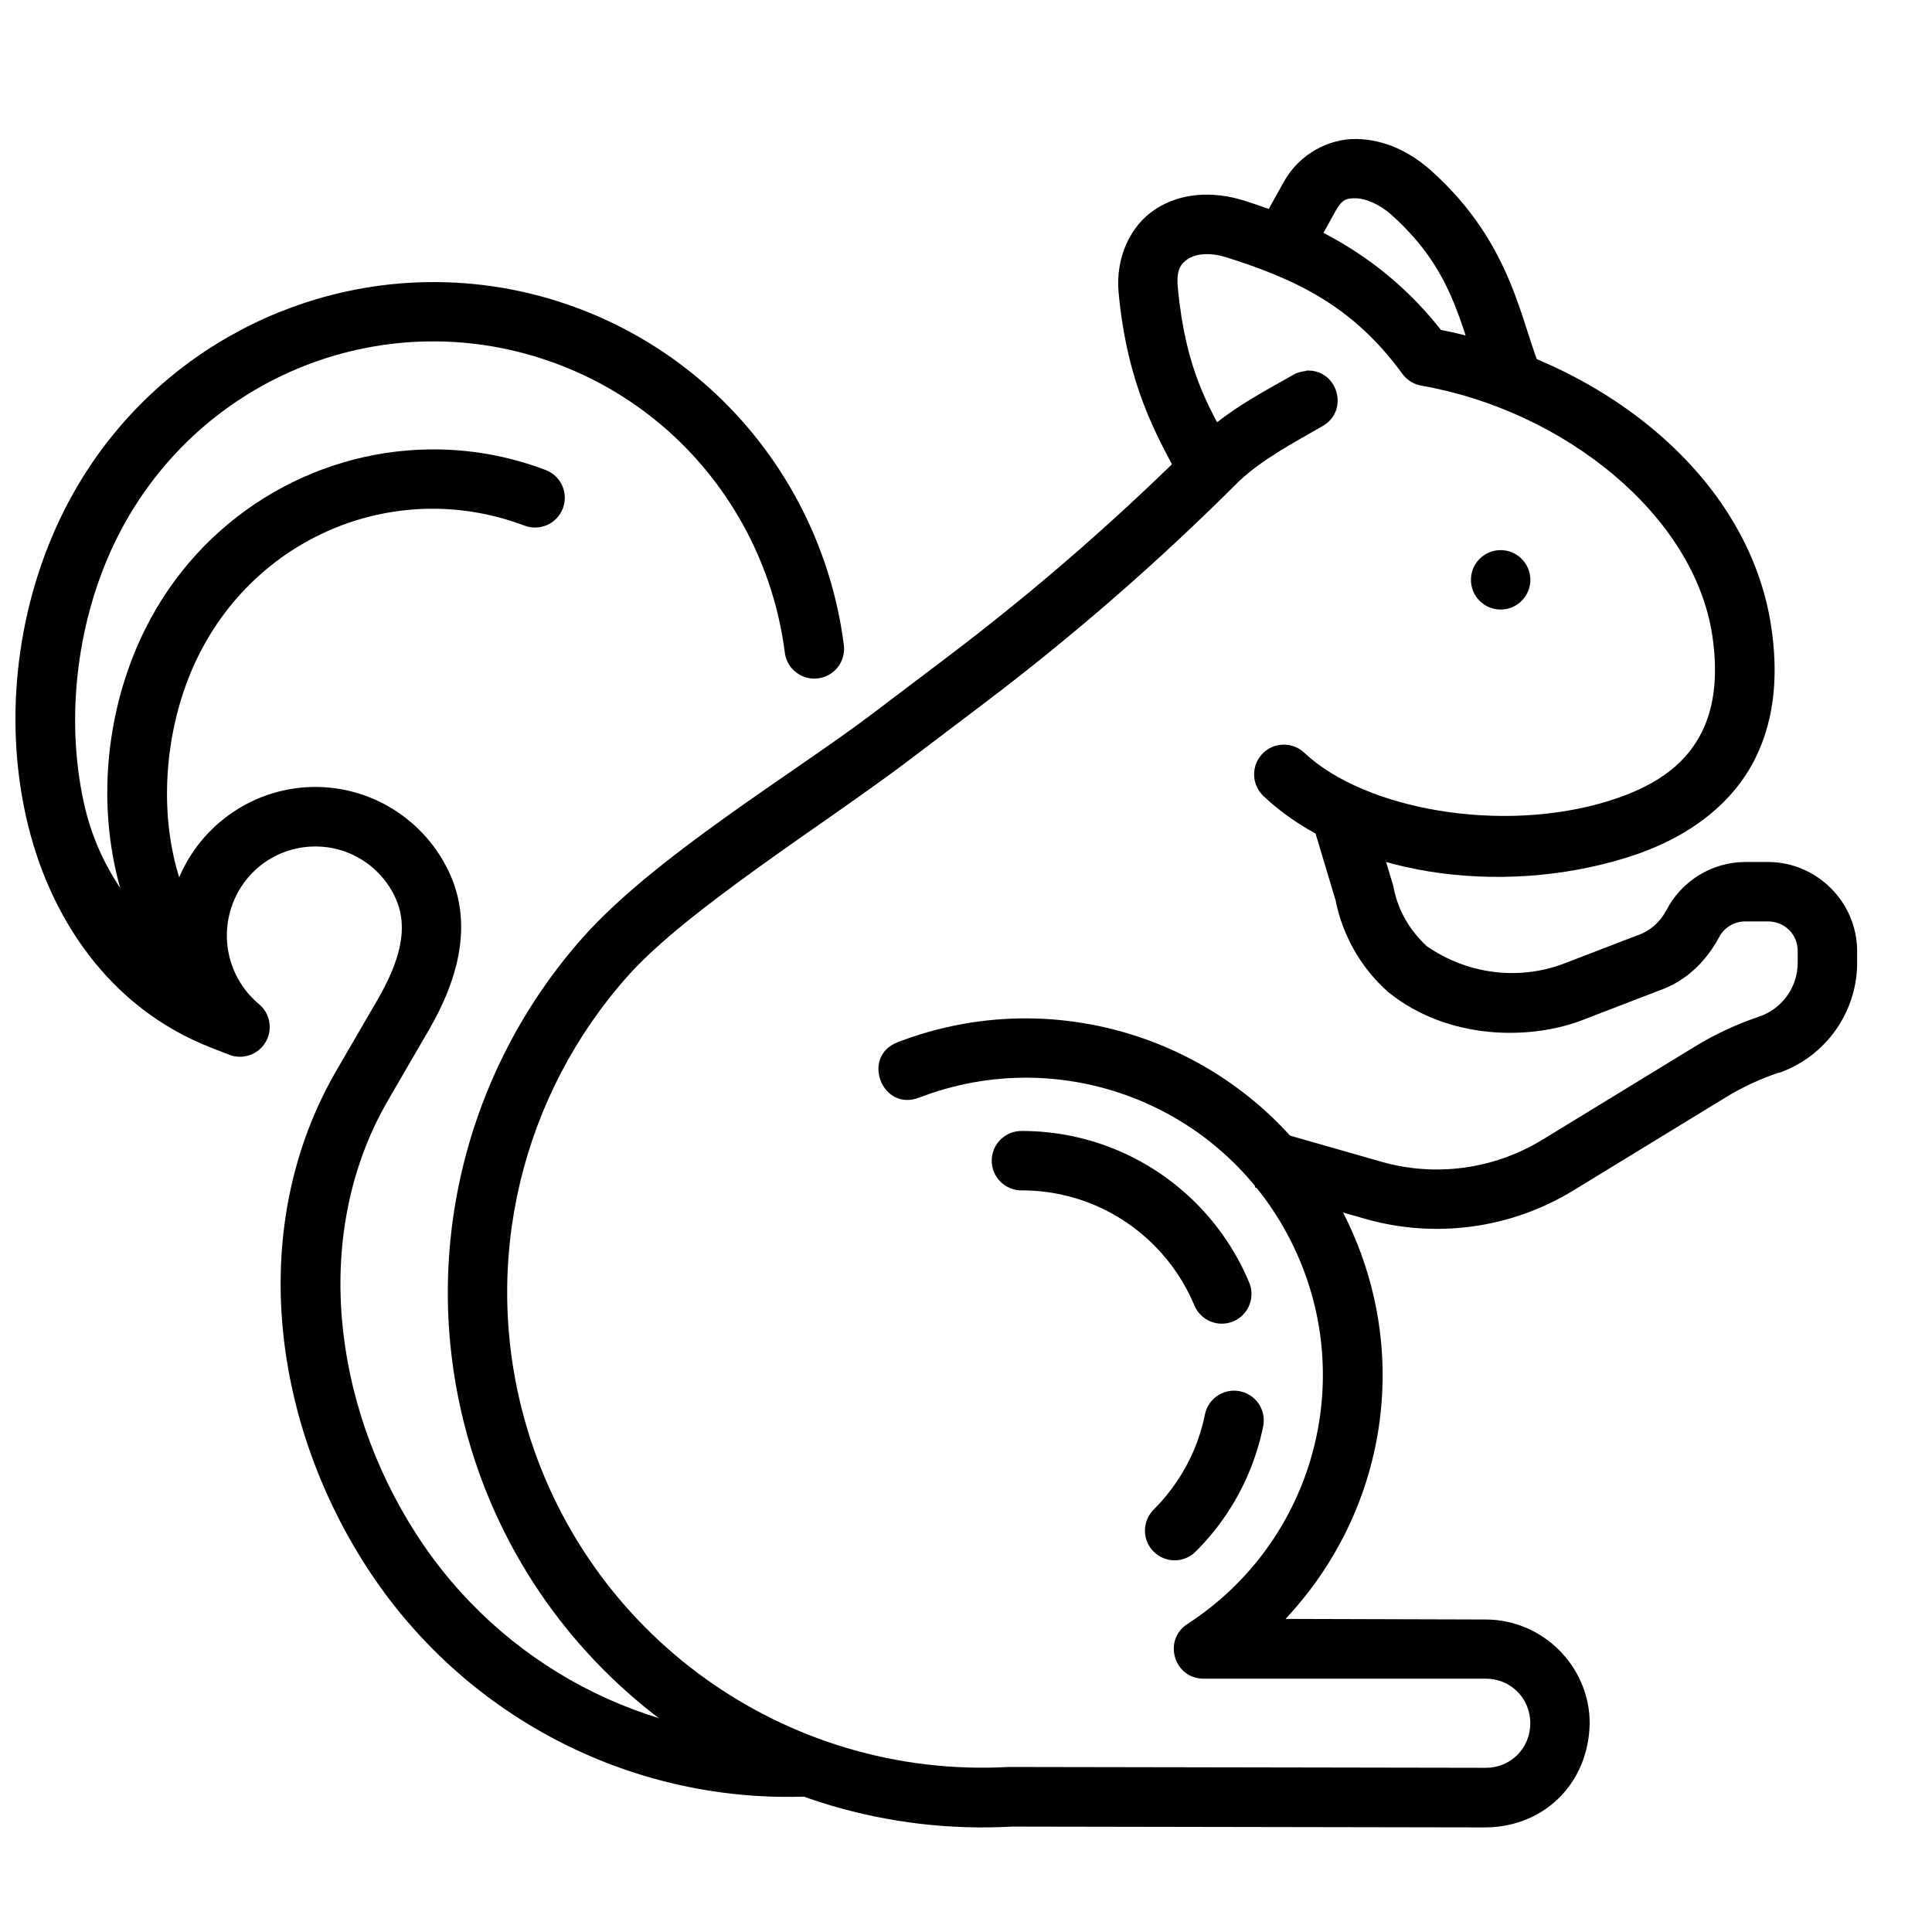
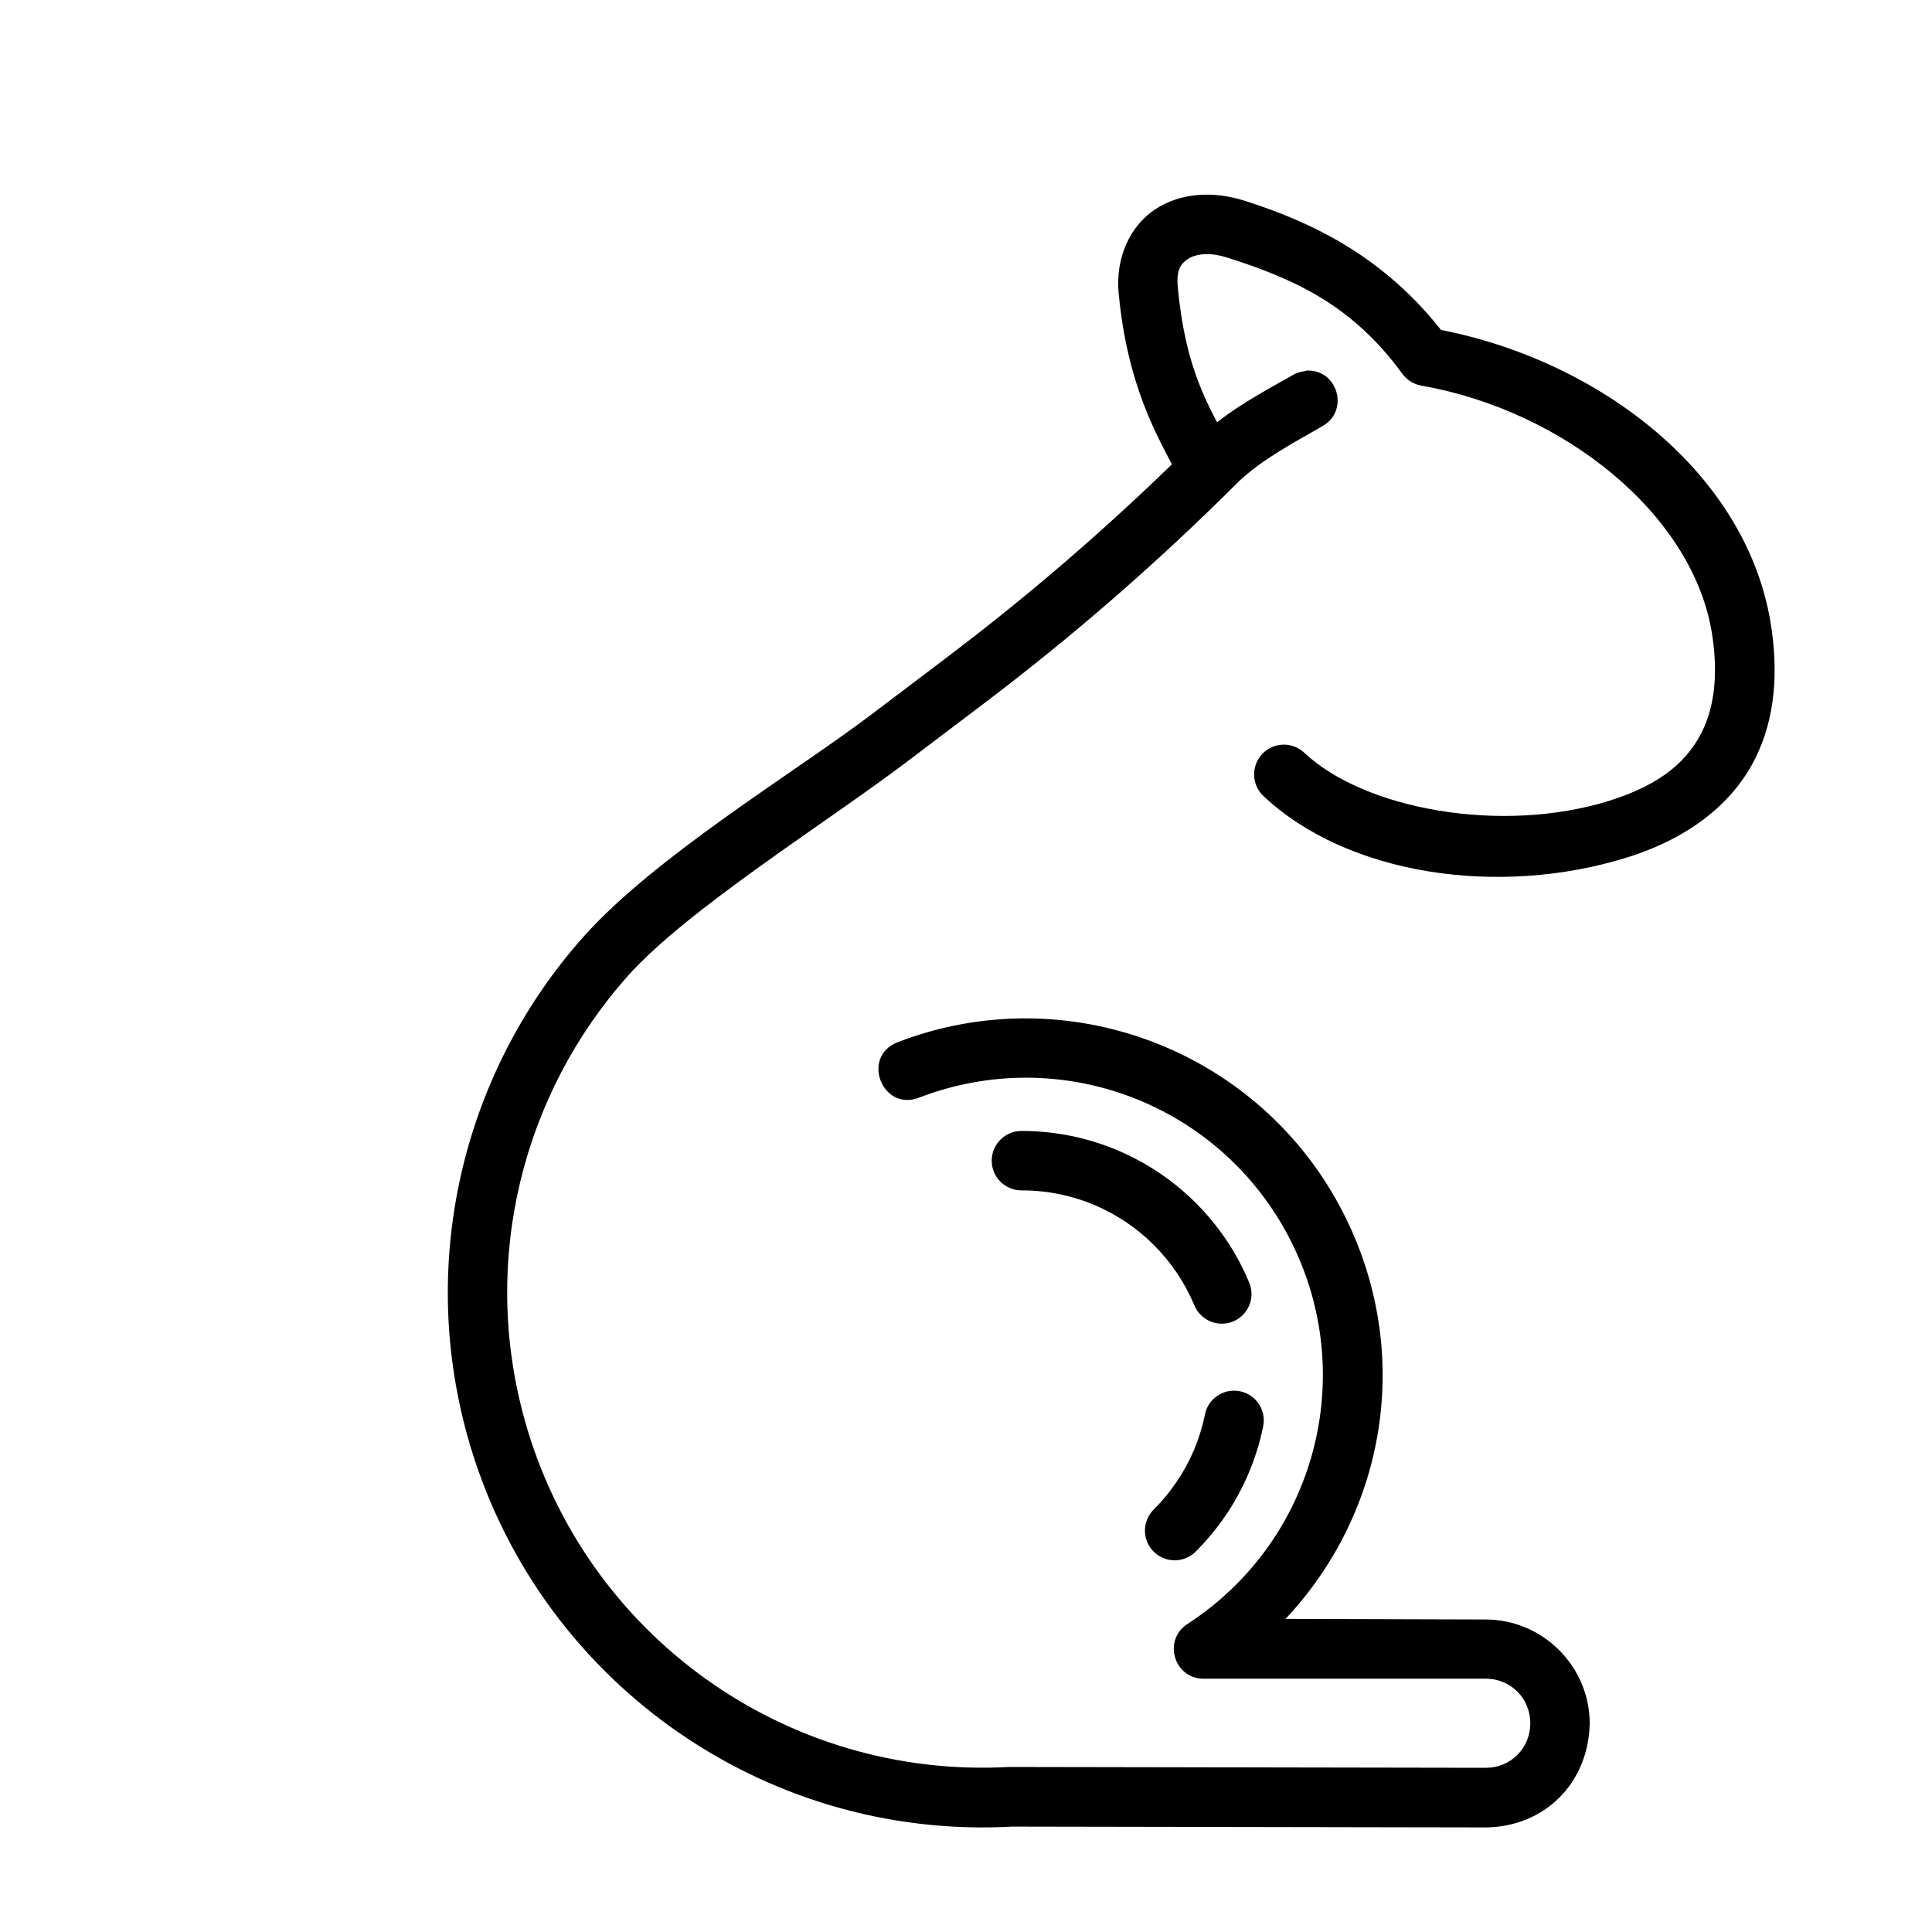
<svg xmlns="http://www.w3.org/2000/svg" width="800px" height="800px" version="1.1" viewBox="144 144 512 512">
  <defs>
    <clipPath id="a">
      <path d="m148.09 218h219.91v403h-219.91z" />
    </clipPath>
  </defs>
-   <path d="m505.95 354.43-15.098 4.519 7.164 23.895-0.184-0.805c1.793 9.594 6.699 18.324 13.992 24.812 15.801 12.84 38.02 13.031 52.492 7.106l19.098-7.348c8.051-2.762 13.023-8.484 16.086-14.086 1.34-2.684 4.043-4.336 7.043-4.336h5.996c4.441 0 7.871 3.43 7.871 7.871v2.734c0.125 6.559-3.902 12.391-10.086 14.574-6.012 2.016-11.781 4.688-17.188 7.996l-40.406 24.691c-12.789 7.816-28.27 9.93-42.68 5.812l-29.152-8.332-4.336 15.129 29.184 8.332c18.637 5.324 38.656 2.606 55.195-7.504l40.406-24.691c4.406-2.691 9.098-4.879 13.992-6.519 0.031-0.012 0.062 0 0.094 0h0.125c12.512-4.426 20.844-16.434 20.602-29.703v-2.523c0-12.949-10.668-23.617-23.617-23.617h-5.996c-8.891 0-17.02 5.051-21.031 12.977h-0.031c-1.578 3-4.223 5.277-7.41 6.426h-0.062l-19.344 7.441c-12.184 4.688-25.824 2.906-36.531-4.519-4.523-4.141-7.699-9.555-8.824-15.59l-0.094-0.426z" fill-rule="evenodd" />
  <path d="m490.08 242.31c-1.238 0.156-2.441 0.457-3.504 1.102-7.016 4.051-16.695 8.875-25.094 16.82-0.047 0-0.109 0.156-0.156 0.156-20.711 20.711-42.816 39.984-66.176 57.656l-20.355 15.406c-20.211 15.289-57.082 37.422-76.105 58.734-31.418 35.195-44.039 84.848-30.812 132.38 17.832 64.078 77.961 107.2 144.37 103.5l125.49 0.219c15.473-0.156 27.207-11.574 27.551-27.551 0-15.125-12.43-27.527-27.551-27.551l-53.059-0.156c26.848-28.598 33.953-71.016 15.297-107.6-21.945-43.039-72.996-62.598-118.08-45.234-9.801 3.773-4.141 18.473 5.656 14.699 37.684-14.512 80.055 1.727 98.398 37.699s6.602 79.805-27.273 101.79c-6.586 4.262-3.57 14.48 4.273 14.484h74.785c6.613 0 11.809 5.191 11.809 11.809 0 6.613-5.18 11.82-11.777 11.809l-125.95-0.219c-0.156-0.004-0.309-0.004-0.461 0-59.117 3.285-112.45-34.965-128.32-92.004-11.773-42.309-0.52-86.406 27.398-117.68 15.688-17.57 52.293-40.355 73.863-56.672l20.355-15.406c23.879-18.066 46.473-37.754 67.648-58.918 6.25-5.91 14.57-10.266 22.141-14.637 7.332-4.094 4.016-15.293-4.367-14.73z" fill-rule="evenodd" />
  <path d="m473.84 197.2c-8.328-2.641-16.969-2.164-23.707 2.277-6.738 4.441-10.531 12.969-9.688 22.078 2.297 24.746 10.281 38.137 15.527 48.094h0.004c2.027 3.856 6.797 5.332 10.652 3.305 3.856-2.031 5.336-6.801 3.309-10.656-5.641-10.703-11.758-20.105-13.809-42.188-0.43-4.606 0.797-6.234 2.676-7.473 1.875-1.242 5.438-1.953 10.238-0.426h0.031c18.031 5.719 33.32 12.668 46.555 30.84h0.004c1.199 1.66 2.996 2.785 5.012 3.141 37.906 6.633 72.43 34.375 77.152 66.359 1.359 9.203 0.875 18.133-2.797 25.461s-10.438 13.809-24.539 18.203c-28.586 8.91-64.879 2.277-80.812-12.73-1.523-1.438-3.551-2.207-5.641-2.148-2.09 0.059-4.074 0.949-5.508 2.469-1.434 1.523-2.207 3.551-2.148 5.641 0.062 2.094 0.949 4.074 2.473 5.508 22.25 20.961 62.398 26.867 96.309 16.297 17.148-5.344 28.309-14.852 33.98-26.168 5.668-11.316 5.953-23.676 4.305-34.84-5.965-40.395-45.027-70.457-87.547-78.812-15.23-19.285-33.742-28.426-52.027-34.227z" fill-rule="evenodd" />
-   <path d="m503.55 180.84c-7.356-0.156-15.219 3.949-19.34 11.375l-6.949 12.484 13.777 7.656 6.949-12.516c1.645-2.961 2.836-3.328 5.32-3.289 2.484 0 6.254 1.512 9.5 4.43 18.27 16.41 18.047 31.734 25.645 48.555l14.359-6.488c-5.769-12.766-7.441-33.977-29.488-53.781-5.59-5.019-12.418-8.309-19.773-8.426z" fill-rule="evenodd" />
  <g clip-path="url(#a)">
-     <path d="m257.42 218.76c-39.676 0.566-77.363 22.844-96.277 60.238-12.609 24.926-16.211 54.758-10.238 81.457 5.969 26.695 22.094 50.652 48.953 61.16l4.891 1.906h-0.004c3.602 1.398 7.684-0.02 9.645-3.348 1.961-3.324 1.223-7.582-1.742-10.059-7.391-6.148-10.336-16.184-7.41-25.398s11.051-15.621 20.602-16.328c9.547-0.707 18.531 4.441 22.754 13.129 4.004 8.234 1.285 17.375-4.613 27.551-3.606 6.219-7.219 12.414-10.824 18.633-23.781 41.039-17.23 92.422 7.934 131.46 25.273 39.199 69.09 62.332 115.56 60.977l0.004 0.004c2.16 0.043 4.242-0.797 5.762-2.332 1.52-1.535 2.348-3.625 2.281-5.781-0.062-2.16-1.008-4.199-2.613-5.641-1.609-1.441-3.738-2.16-5.891-1.992-40.957 1.195-79.535-19.18-101.84-53.781-22.418-34.77-27.789-80.051-7.535-115 3.606-6.219 7.219-12.414 10.824-18.633 6.981-12.043 12.367-27.473 5.137-42.344-7.012-14.418-22.109-23.16-38.07-21.988-15.953 1.18-29.652 12.023-34.5 27.305-1.598 5.043-0.59 10.113-0.156 15.191-11.371-9.801-20.199-22.168-23.77-38.129-5.113-22.863-1.891-49.48 8.949-70.91 21.672-42.848 71.637-62.43 116.39-45.664 22.375 8.383 39.805 24.516 50.246 44.402 5.223 9.945 8.676 20.805 10.117 32.105h-0.004c0.551 4.32 4.5 7.379 8.824 6.824 4.32-0.551 7.379-4.504 6.824-8.824-1.68-13.184-5.723-25.859-11.809-37.453-12.172-23.184-32.586-42.043-58.672-51.812-13.043-4.887-26.504-7.106-39.73-6.918z" fill-rule="evenodd" />
-   </g>
-   <path d="m257.64 263.1c-30.934 0.457-60.352 18.027-75.062 47.418-9.805 19.59-12.605 42.887-7.965 63.867 2.32 10.492 6.547 20.434 12.914 28.875h0.004c1.258 1.672 3.133 2.773 5.207 3.066 2.07 0.289 4.176-0.254 5.848-1.516 1.672-1.258 2.773-3.133 3.066-5.203 0.289-2.074-0.254-4.18-1.516-5.852-4.801-6.359-8.215-14.195-10.117-22.785-3.801-17.18-1.387-37.309 6.672-53.41 16.117-32.203 53.121-46.82 86.316-34.258h0.004c1.957 0.738 4.125 0.668 6.031-0.195 1.906-0.859 3.391-2.445 4.129-4.402s0.668-4.129-0.191-6.035c-0.863-1.902-2.449-3.391-4.406-4.129-10.164-3.848-20.625-5.594-30.934-5.441z" fill-rule="evenodd" />
-   <path d="m549.56 297.66c0 2.09-0.832 4.09-2.309 5.566-1.473 1.477-3.477 2.309-5.566 2.309-4.348 0-7.871-3.527-7.871-7.875s3.523-7.871 7.871-7.871c2.09 0 4.094 0.828 5.566 2.305 1.477 1.477 2.309 3.481 2.309 5.566z" fill-rule="evenodd" />
+     </g>
  <path d="m414.8 443.72c-2.106-0.031-4.137 0.785-5.637 2.266-1.504 1.48-2.348 3.5-2.348 5.606 0 2.109 0.844 4.129 2.348 5.606 1.5 1.48 3.531 2.297 5.637 2.269 13.715 0 26.059 5.547 35.023 14.516 4.484 4.484 8.105 9.828 10.609 15.742 0.762 1.996 2.305 3.598 4.273 4.438 1.969 0.836 4.191 0.84 6.16 0.004 1.969-0.836 3.512-2.438 4.277-4.438 0.762-1.996 0.68-4.219-0.227-6.156-3.305-7.812-8.062-14.828-13.961-20.727-11.797-11.797-28.188-19.129-46.156-19.129z" fill-rule="evenodd" />
  <path d="m470.95 512.54c-3.758 0.039-6.965 2.731-7.656 6.426-0.656 3.219-1.609 6.297-2.859 9.258-1.25 2.957-2.801 5.793-4.582 8.426-1.781 2.633-3.785 5.078-6.027 7.316-1.52 1.465-2.387 3.484-2.406 5.594-0.016 2.113 0.812 4.144 2.309 5.637 1.492 1.496 3.523 2.324 5.637 2.309 2.109-0.02 4.125-0.887 5.594-2.406 2.949-2.949 5.621-6.188 7.965-9.656s4.344-7.164 5.996-11.07c1.652-3.906 2.945-8.02 3.812-12.27 0.516-2.344-0.066-4.797-1.582-6.66-1.516-1.863-3.797-2.93-6.199-2.902z" fill-rule="evenodd" />
</svg>